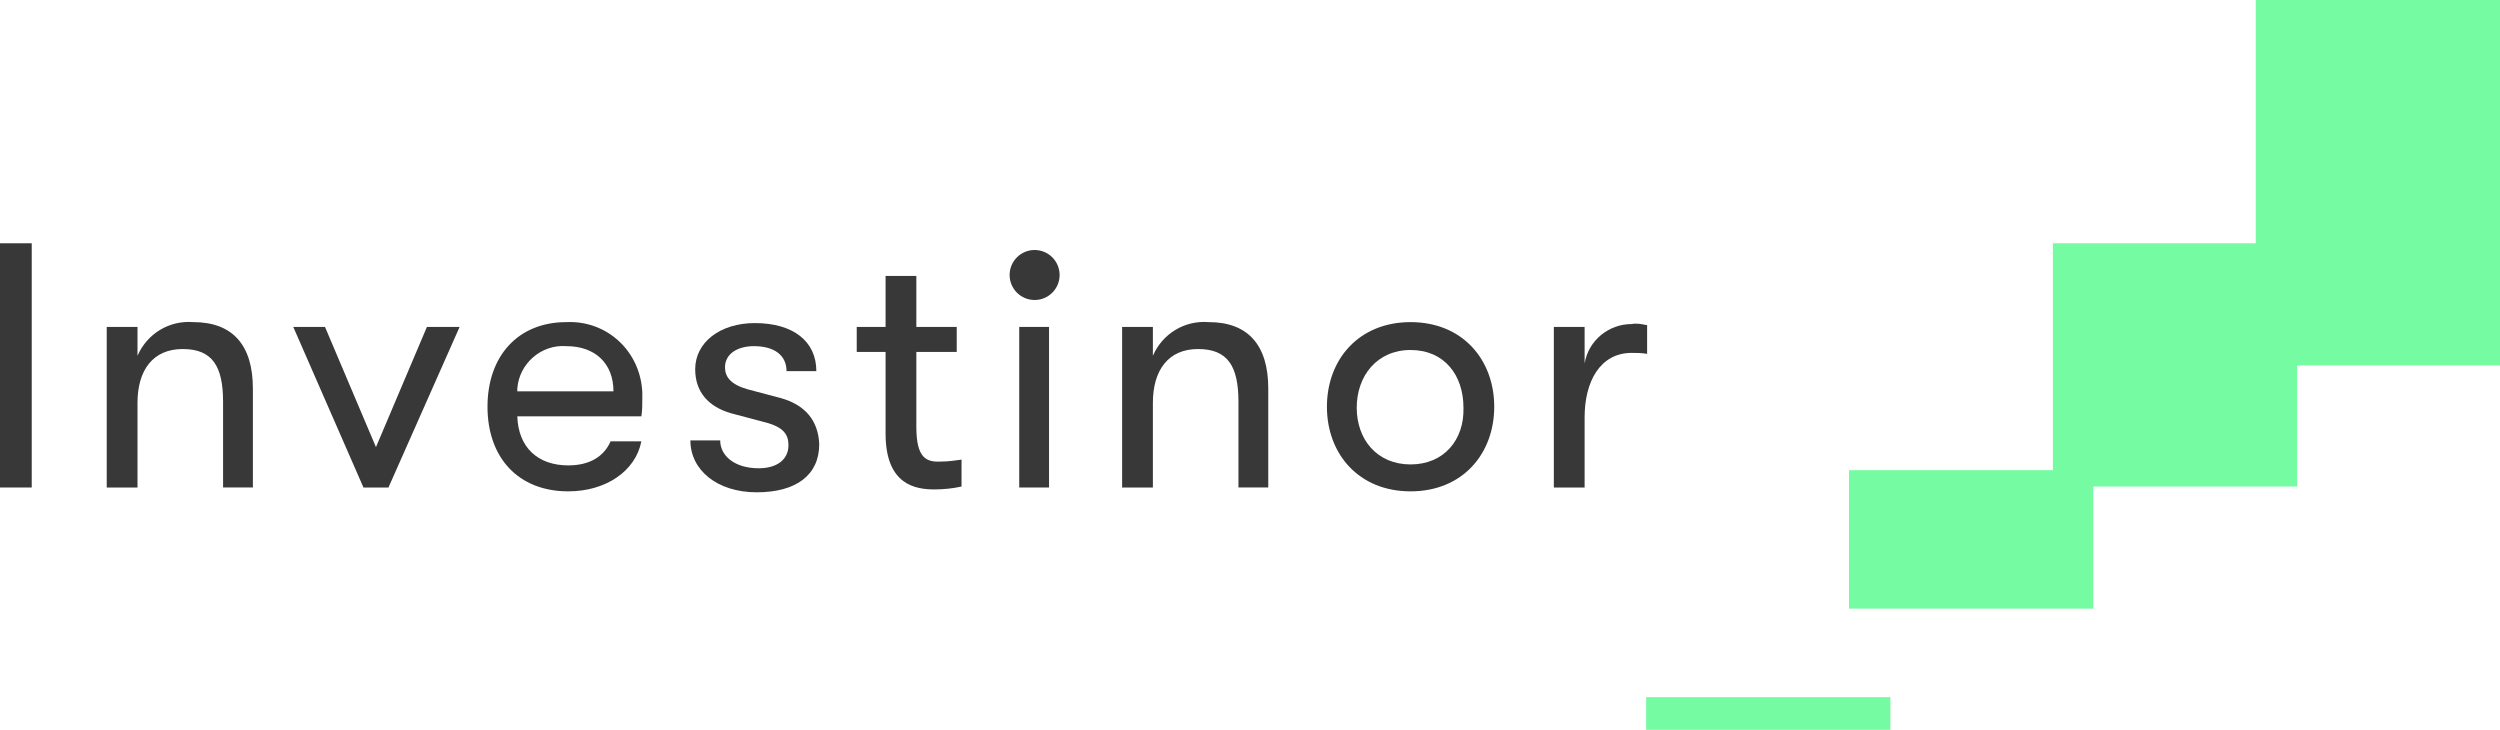
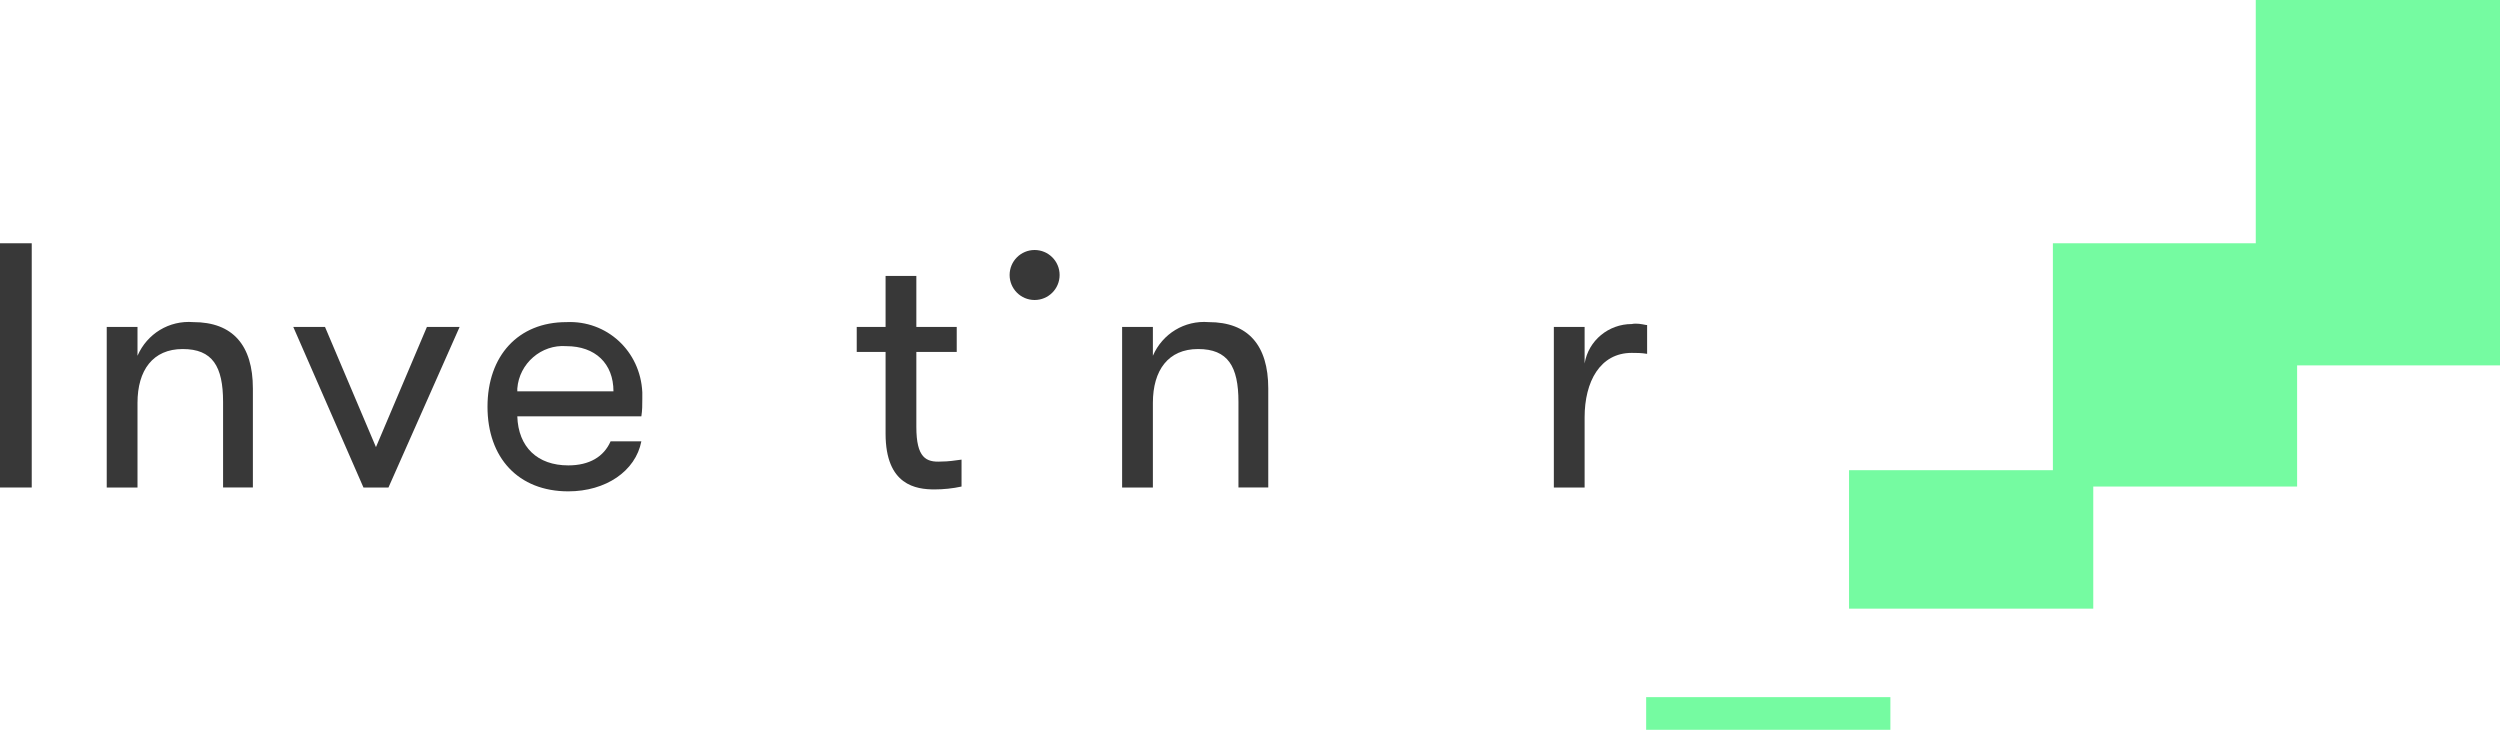
<svg xmlns="http://www.w3.org/2000/svg" id="Layer_1" data-name="Layer 1" viewBox="0 0 260 75.9">
  <defs>
    <style> .cls-1 { fill: #383838; } .cls-2 { fill: #75fba1; } </style>
  </defs>
  <rect class="cls-2" x="171.2" y="72.5" width="25.4" height="3.4" />
  <polygon class="cls-2" points="234.6 0 234.6 25.3 213.5 25.3 213.5 48.9 192.3 48.9 192.3 63.3 217.7 63.3 217.7 50.6 238.9 50.6 238.9 38 260 38 260 0 234.6 0" />
  <rect class="cls-1" y="25.3" width="3.3" height="25.4" />
  <path class="cls-1" d="m20.1,33.5c-2.5-.2-4.8,1.2-5.8,3.5v-3h-3.2v16.7h3.2v-8.8c0-3.4,1.6-5.6,4.7-5.6s4.2,1.8,4.2,5.5v8.9h3.1v-10.3c0-4.5-2.1-6.9-6.2-6.9Z" />
  <polygon class="cls-1" points="39.1 46.5 33.8 34 30.5 34 37.8 50.7 40.4 50.7 47.8 34 44.4 34 39.1 46.5" />
  <path class="cls-1" d="m58.9,33.5c-5,0-8.2,3.5-8.2,8.8s3.2,8.8,8.4,8.8c3.9,0,7-2.1,7.6-5.2h-3.2c-.7,1.6-2.2,2.5-4.4,2.5-3.2,0-5.2-1.9-5.3-5.1h12.9c.1-.6.1-1.2.1-1.8v-.7c-.2-4.3-3.7-7.5-7.9-7.3Zm-5.1,7.3v-.4c.2-2.6,2.5-4.6,5.1-4.4,3,0,4.9,1.8,4.9,4.7h-10v.1Z" />
-   <path class="cls-1" d="m81.2,41.4l-3.4-.9c-1.8-.5-2.4-1.3-2.4-2.3,0-1.4,1.3-2.2,3-2.2,2.2,0,3.4,1,3.4,2.6h3.1c0-3.1-2.4-5-6.4-5-3.6,0-6.2,2-6.2,4.8,0,2.3,1.3,3.9,3.8,4.6l3.4.9c2,.5,2.5,1.3,2.5,2.4,0,1.5-1.2,2.4-3.1,2.4-2.5,0-4-1.3-4-2.9h-3.1c0,3.1,2.8,5.4,6.9,5.4s6.5-1.8,6.5-5c-.1-2.5-1.5-4.1-4-4.8Z" />
  <path class="cls-1" d="m95.3,44.4v-7.8h4.2v-2.6h-4.2v-5.3h-3.2v5.3h-3v2.6h3v8.5c0,5.4,3.2,5.8,5.1,5.8.9,0,1.9-.1,2.8-.3v-2.8c-.7.1-1.4.2-2.1.2-1.6.1-2.6-.4-2.6-3.6Z" />
-   <rect class="cls-1" x="106" y="34" width="3.1" height="16.7" />
  <circle class="cls-1" cx="107.6" cy="28.6" r="2.6" />
  <path class="cls-1" d="m125.7,33.5c-2.5-.2-4.8,1.2-5.8,3.5v-3h-3.2v16.7h3.2v-8.8c0-3.4,1.6-5.6,4.7-5.6s4.2,1.8,4.2,5.5v8.9h3.1v-10.3c0-4.5-2.1-6.9-6.2-6.9Z" />
-   <path class="cls-1" d="m146.7,33.5c-5.4,0-8.7,3.9-8.7,8.8s3.3,8.8,8.7,8.8,8.7-3.9,8.7-8.8-3.3-8.8-8.7-8.8Zm0,14.8c-3.5,0-5.6-2.6-5.6-5.9s2.1-6,5.6-6,5.5,2.6,5.5,6c.1,3.3-2,5.9-5.5,5.9Z" />
  <path class="cls-1" d="m171.2,33.8c-.5-.1-1-.2-1.5-.1-2.4,0-4.5,1.7-4.9,4.1v-3.8h-3.2v16.7h3.2v-7.3c0-3.7,1.6-6.7,4.9-6.7.5,0,1,0,1.6.1v-3h-.1Z" />
</svg>